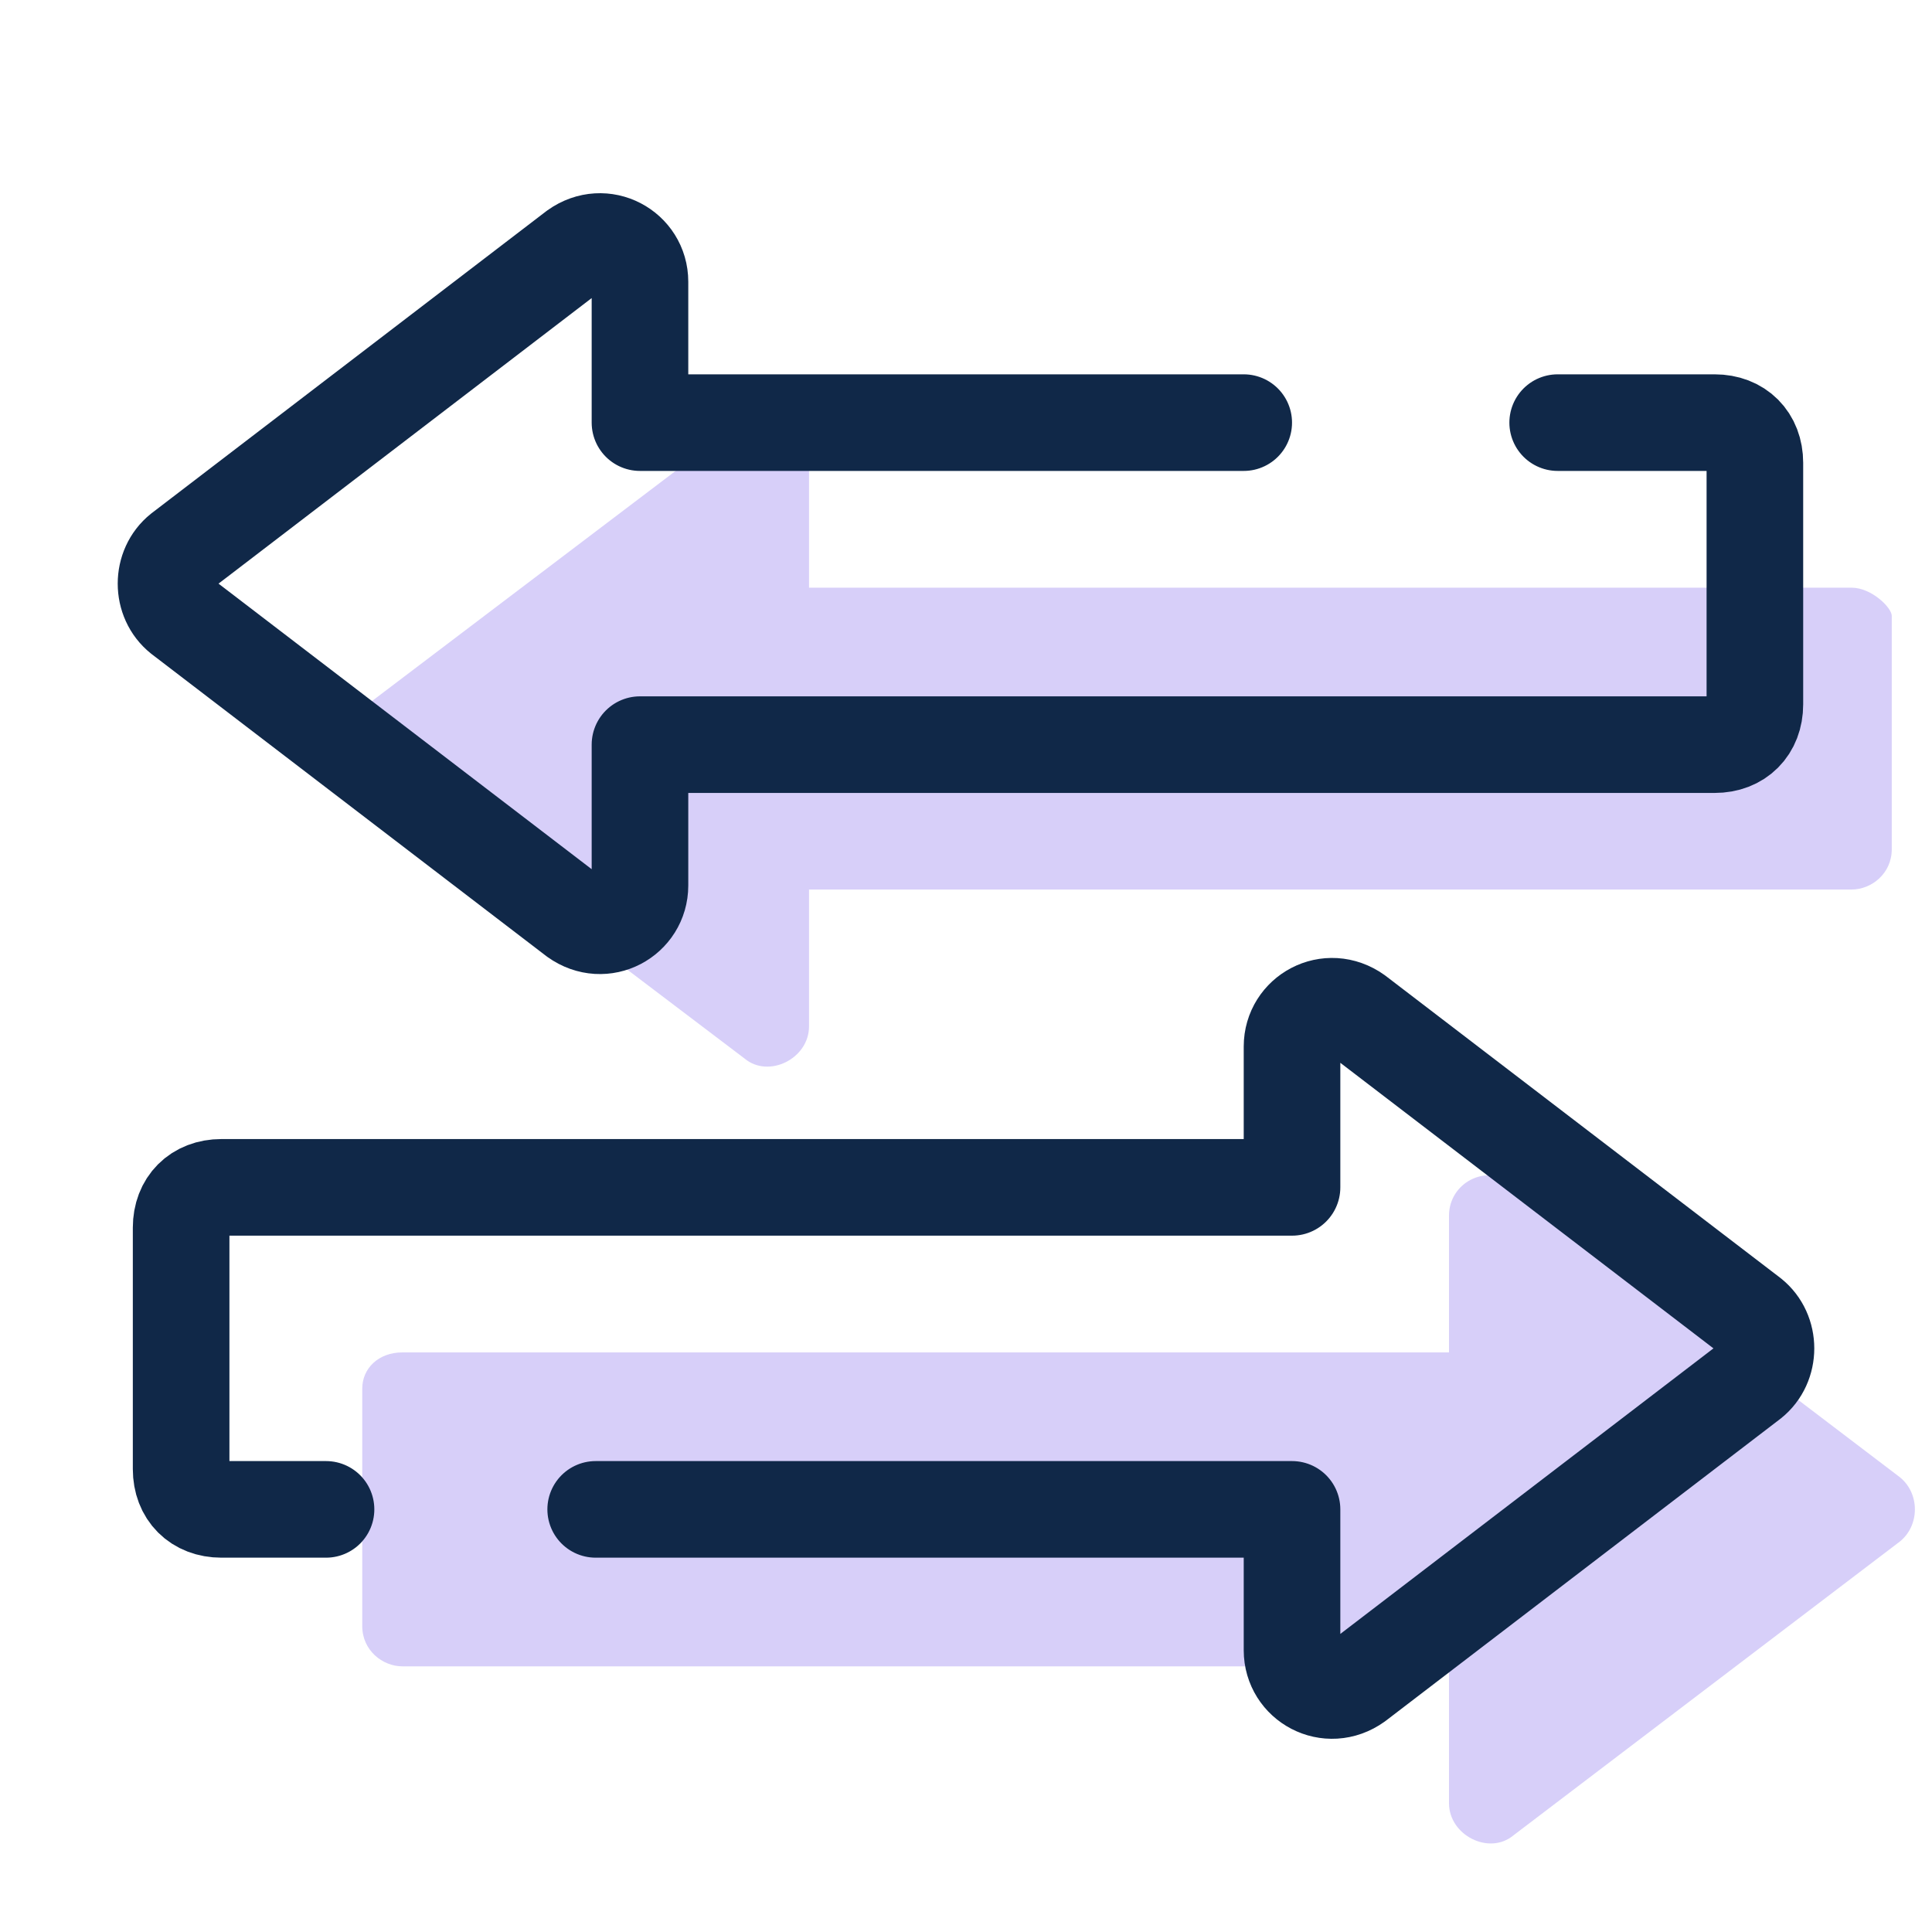
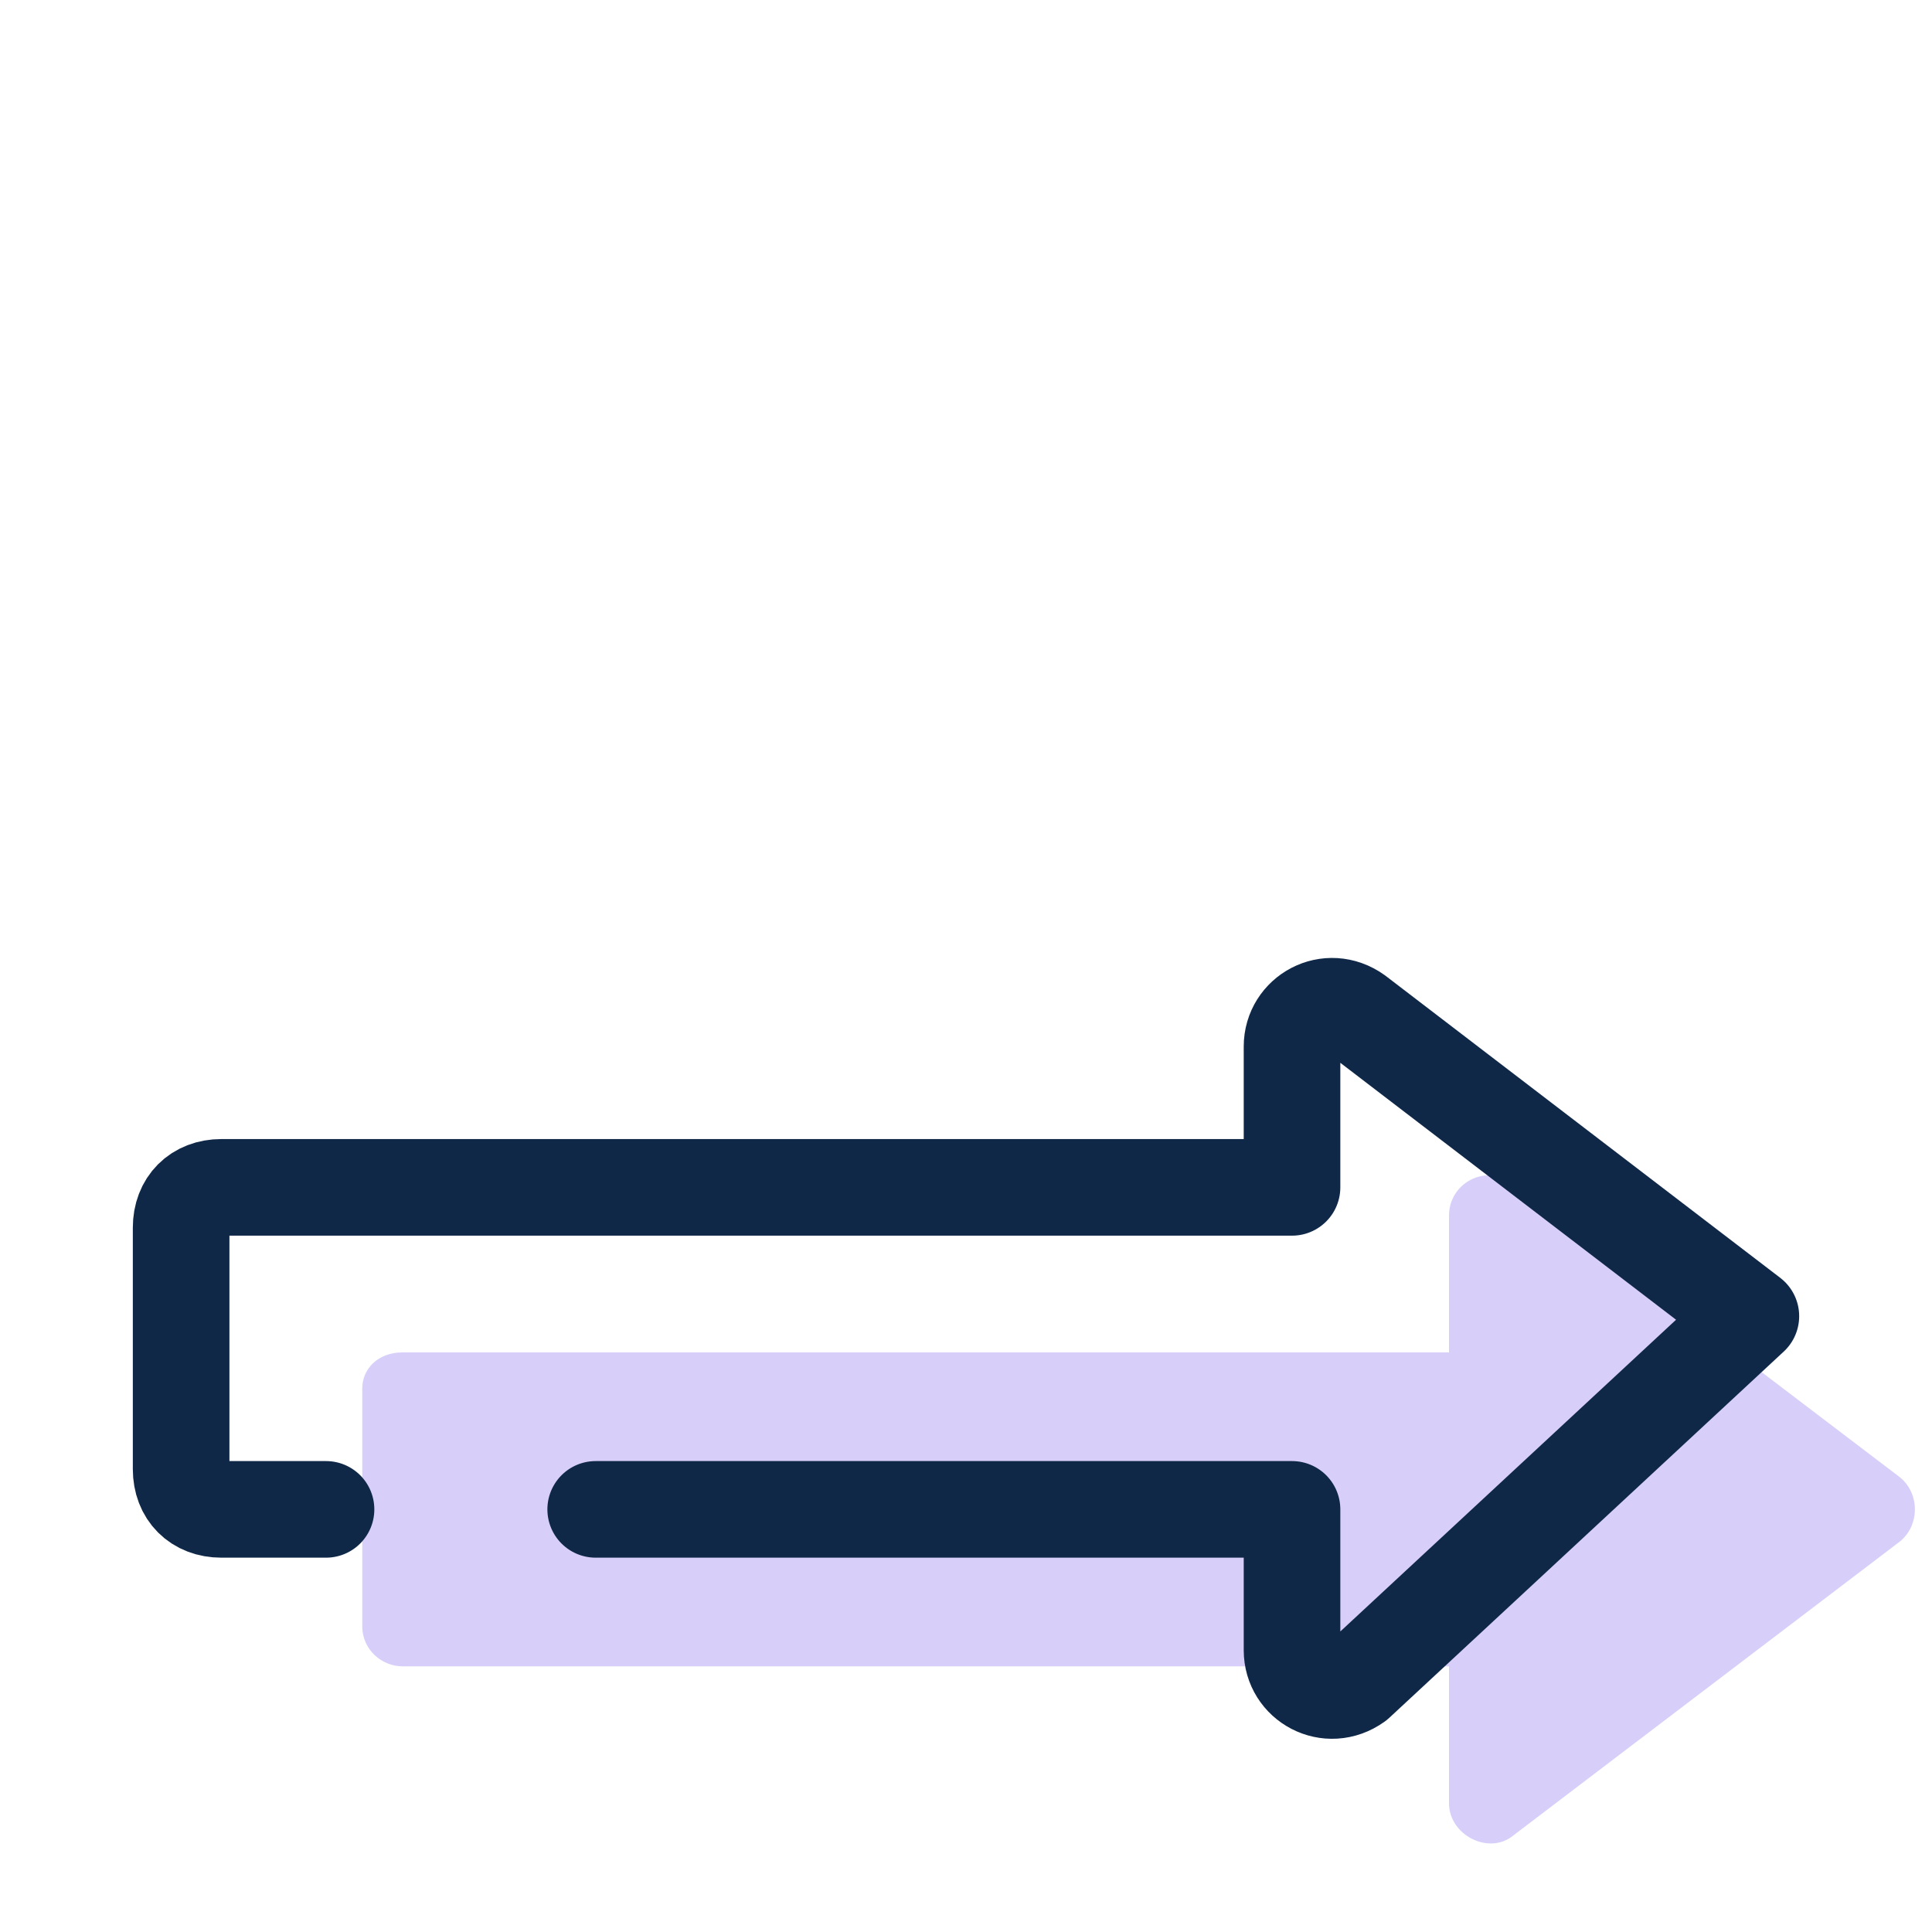
<svg xmlns="http://www.w3.org/2000/svg" width="40" height="40" viewBox="0 0 40 40" fill="none">
-   <path d="M38.333 12.167H16.75V9.333C16.75 8.667 16 8.25 15.417 8.667L7.5 14.667C7.083 15 7.083 15.667 7.5 15.917L15.417 21.917C15.917 22.333 16.75 21.917 16.75 21.25V18.417H38.333C38.75 18.417 39.167 18.083 39.167 17.583V12.75C39.167 12.583 38.75 12.167 38.333 12.167Z" fill="#D7CFF9" />
  <path d="M8.333 28H30V25.167C30 24.5 30.75 24.083 31.333 24.5L39.333 30.583C39.75 30.917 39.75 31.583 39.333 31.917L31.333 38C30.833 38.417 30 38 30 37.333V34.5H8.333C7.917 34.5 7.5 34.167 7.5 33.667V28.75C7.5 28.333 7.833 28 8.333 28Z" fill="#D7CFF9" />
-   <path d="M25.75 8.75H13.25V5.833C13.25 5.167 12.5 4.75 11.917 5.167L3.75 11.417C3.333 11.75 3.333 12.417 3.75 12.75L11.917 19C12.5 19.417 13.25 19 13.25 18.333V15.417H35.5C36 15.417 36.333 15.083 36.333 14.583V9.583C36.333 9.083 36 8.75 35.5 8.75H32.25" stroke="#102848" stroke-width="2" stroke-miterlimit="10" stroke-linecap="round" stroke-linejoin="round" />
-   <path d="M6.75 31.25H4.583C4.083 31.25 3.75 30.917 3.75 30.417V25.417C3.75 24.917 4.083 24.583 4.583 24.583H26.75V21.667C26.75 21 27.5 20.583 28.083 21L36.25 27.25C36.667 27.583 36.667 28.25 36.25 28.583L28.083 34.833C27.5 35.25 26.75 34.833 26.75 34.167V31.25H12.333" stroke="#102848" stroke-width="2" stroke-miterlimit="10" stroke-linecap="round" stroke-linejoin="round" />
+   <path d="M6.75 31.25H4.583C4.083 31.25 3.75 30.917 3.75 30.417V25.417C3.75 24.917 4.083 24.583 4.583 24.583H26.75V21.667C26.75 21 27.5 20.583 28.083 21L36.25 27.25L28.083 34.833C27.5 35.25 26.75 34.833 26.75 34.167V31.25H12.333" stroke="#102848" stroke-width="2" stroke-miterlimit="10" stroke-linecap="round" stroke-linejoin="round" />
</svg>